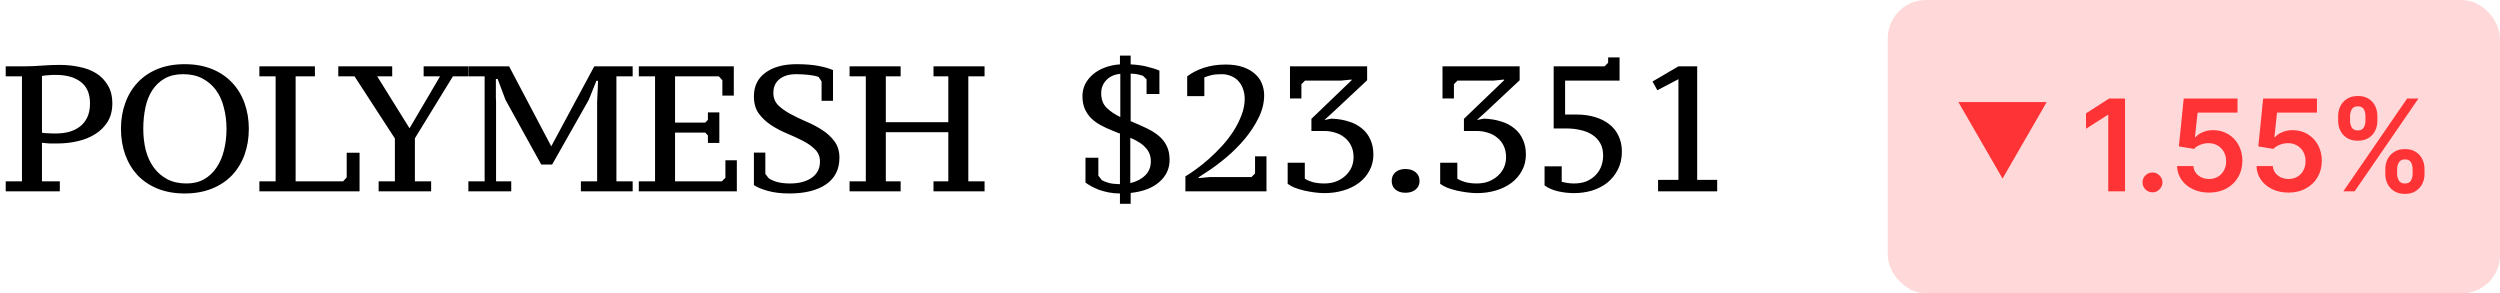
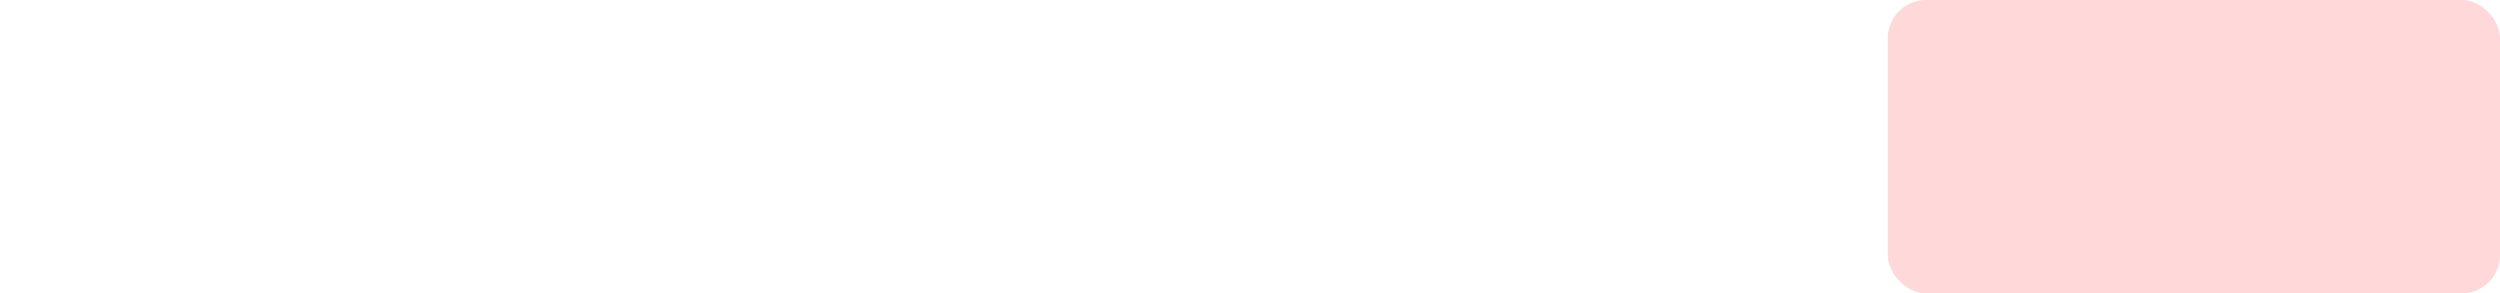
<svg xmlns="http://www.w3.org/2000/svg" width="196" height="23" viewBox="0 0 196 23" fill="none">
-   <path d="M0.448 5.984V5.2H1.904C2.324 5.2 2.777 5.181 3.262 5.144C3.757 5.107 4.233 5.088 4.69 5.088C5.203 5.088 5.707 5.139 6.202 5.242C6.697 5.335 7.135 5.499 7.518 5.732C7.901 5.965 8.209 6.278 8.442 6.67C8.685 7.053 8.806 7.533 8.806 8.112C8.806 8.663 8.685 9.139 8.442 9.54C8.199 9.932 7.877 10.254 7.476 10.506C7.084 10.758 6.627 10.945 6.104 11.066C5.591 11.187 5.059 11.248 4.508 11.248C4.452 11.248 4.368 11.248 4.256 11.248C4.144 11.248 4.023 11.248 3.892 11.248C3.771 11.239 3.654 11.229 3.542 11.22C3.43 11.211 3.346 11.201 3.29 11.192V14.216H4.69V15H0.448V14.216H1.722V5.984H0.448ZM3.29 10.394C3.337 10.413 3.407 10.427 3.5 10.436C3.603 10.436 3.71 10.441 3.822 10.45C3.934 10.459 4.041 10.464 4.144 10.464C4.256 10.464 4.34 10.464 4.396 10.464C4.76 10.464 5.101 10.422 5.418 10.338C5.745 10.245 6.029 10.105 6.272 9.918C6.515 9.731 6.706 9.489 6.846 9.19C6.986 8.891 7.056 8.532 7.056 8.112C7.056 7.347 6.813 6.782 6.328 6.418C5.852 6.054 5.199 5.872 4.368 5.872C4.116 5.872 3.906 5.881 3.738 5.9C3.57 5.909 3.421 5.928 3.29 5.956V10.394ZM9.483 10.1C9.483 9.372 9.595 8.7 9.819 8.084C10.043 7.459 10.366 6.922 10.786 6.474C11.215 6.017 11.738 5.662 12.354 5.41C12.979 5.158 13.688 5.032 14.482 5.032C15.275 5.032 15.984 5.158 16.61 5.41C17.235 5.662 17.762 6.017 18.192 6.474C18.621 6.922 18.948 7.459 19.172 8.084C19.395 8.7 19.508 9.372 19.508 10.1C19.508 10.828 19.395 11.505 19.172 12.13C18.948 12.746 18.621 13.283 18.192 13.74C17.762 14.188 17.235 14.538 16.61 14.79C15.984 15.042 15.275 15.168 14.482 15.168C13.688 15.168 12.979 15.042 12.354 14.79C11.738 14.538 11.215 14.188 10.786 13.74C10.366 13.283 10.043 12.746 9.819 12.13C9.595 11.505 9.483 10.828 9.483 10.1ZM11.233 10.1C11.233 10.697 11.299 11.257 11.43 11.78C11.569 12.303 11.78 12.755 12.059 13.138C12.339 13.521 12.69 13.824 13.11 14.048C13.539 14.272 14.043 14.384 14.621 14.384C15.153 14.384 15.616 14.272 16.008 14.048C16.399 13.824 16.721 13.521 16.974 13.138C17.235 12.755 17.431 12.303 17.561 11.78C17.692 11.257 17.758 10.697 17.758 10.1C17.758 9.503 17.688 8.943 17.547 8.42C17.417 7.897 17.212 7.445 16.931 7.062C16.651 6.679 16.297 6.376 15.867 6.152C15.447 5.928 14.944 5.816 14.355 5.816C13.796 5.816 13.315 5.928 12.914 6.152C12.521 6.376 12.2 6.679 11.947 7.062C11.695 7.445 11.514 7.897 11.402 8.42C11.29 8.943 11.233 9.503 11.233 10.1ZM20.335 5.984V5.2H24.689V5.984H23.177V14.216H26.901L27.181 13.908V11.976H28.189V15H20.335V14.216H21.609V5.984H20.335ZM33.213 5.2H36.699V5.984H35.509L32.527 10.842V14.216H33.801V15H29.685V14.216H30.959V10.856L27.795 5.984H26.521V5.2H30.749V5.984H29.573L32.107 10.058L34.501 5.984H33.213V5.2ZM36.721 5.984V5.2H39.913L43.217 11.472L46.591 5.2H49.601V5.984H48.327V14.216H49.601V15H45.541V14.216H46.815V7.972C46.825 7.925 46.829 7.818 46.829 7.65C46.839 7.473 46.848 7.286 46.857 7.09C46.867 6.857 46.876 6.605 46.885 6.334H46.759L46.157 7.832L43.287 12.9H42.433L39.633 7.832L39.017 6.194H38.877V7.062C38.877 7.277 38.877 7.482 38.877 7.678C38.886 7.865 38.891 7.963 38.891 7.972V14.216H40.081V15H36.721V14.216H37.995V5.984H36.721ZM57.53 5.2V7.496H56.634V6.292L56.354 5.984H52.924V9.61H55.29L55.5 9.4V8.812H56.396V11.206H55.5V10.618L55.29 10.394H52.924V14.216H56.592L56.872 13.936V12.564H57.768V15H50.082V14.216H51.356V5.984H50.082V5.2H57.53ZM60.002 13.628L60.254 13.964C60.422 14.085 60.651 14.188 60.94 14.272C61.239 14.347 61.565 14.384 61.92 14.384C62.256 14.384 62.564 14.351 62.844 14.286C63.133 14.211 63.385 14.104 63.6 13.964C63.815 13.824 63.983 13.647 64.104 13.432C64.225 13.217 64.286 12.961 64.286 12.662C64.286 12.279 64.155 11.962 63.894 11.71C63.642 11.458 63.325 11.234 62.942 11.038C62.559 10.842 62.144 10.651 61.696 10.464C61.248 10.277 60.833 10.058 60.45 9.806C60.067 9.554 59.745 9.251 59.484 8.896C59.232 8.541 59.106 8.093 59.106 7.552C59.106 6.759 59.404 6.143 60.002 5.704C60.608 5.256 61.425 5.032 62.452 5.032C63.096 5.032 63.651 5.074 64.118 5.158C64.585 5.242 64.981 5.354 65.308 5.494V7.902H64.412V6.39L64.188 6.04C64.01 5.965 63.754 5.909 63.418 5.872C63.082 5.835 62.751 5.816 62.424 5.816C61.864 5.816 61.425 5.947 61.108 6.208C60.791 6.46 60.632 6.819 60.632 7.286C60.632 7.669 60.758 7.991 61.01 8.252C61.271 8.504 61.593 8.733 61.976 8.938C62.358 9.143 62.774 9.344 63.222 9.54C63.67 9.727 64.085 9.946 64.468 10.198C64.85 10.441 65.168 10.735 65.42 11.08C65.681 11.425 65.812 11.855 65.812 12.368C65.812 13.273 65.462 13.969 64.762 14.454C64.062 14.93 63.105 15.168 61.892 15.168C61.229 15.168 60.655 15.098 60.17 14.958C59.684 14.818 59.33 14.669 59.106 14.51V11.962H60.002V13.628ZM70.61 14.216V15H66.606V14.216H67.88V5.984H66.606V5.2H70.61V5.984H69.448V9.582H74.348V5.984H73.186V5.2H77.19V5.984H75.916V14.216H77.19V15H73.186V14.216H74.348V10.366H69.448V14.216H70.61ZM87.804 15.168C87.486 15.168 87.188 15.14 86.908 15.084C86.628 15.028 86.371 14.958 86.138 14.874C85.914 14.781 85.713 14.687 85.536 14.594C85.358 14.491 85.214 14.398 85.102 14.314V12.368H86.11V13.768L86.39 14.132C86.558 14.216 86.74 14.286 86.936 14.342C87.132 14.398 87.421 14.431 87.804 14.44V10.464C87.794 10.464 87.757 10.455 87.692 10.436C87.626 10.408 87.468 10.343 87.216 10.24C86.908 10.119 86.614 9.983 86.334 9.834C86.054 9.685 85.802 9.507 85.578 9.302C85.363 9.087 85.19 8.84 85.06 8.56C84.929 8.271 84.864 7.93 84.864 7.538C84.864 7.202 84.934 6.889 85.074 6.6C85.223 6.311 85.428 6.054 85.69 5.83C85.951 5.606 86.259 5.429 86.614 5.298C86.978 5.158 87.374 5.074 87.804 5.046V4.36H88.644V5.046C89.148 5.074 89.577 5.135 89.932 5.228C90.296 5.312 90.618 5.415 90.898 5.536V7.37H89.89V6.222L89.61 5.942C89.283 5.83 88.961 5.774 88.644 5.774V9.498C89.092 9.685 89.502 9.867 89.876 10.044C90.249 10.221 90.571 10.422 90.842 10.646C91.112 10.87 91.322 11.136 91.472 11.444C91.621 11.743 91.696 12.107 91.696 12.536C91.696 13.227 91.425 13.805 90.884 14.272C90.352 14.739 89.605 15.023 88.644 15.126V15.98H87.804V15.168ZM90.226 12.648C90.226 12.405 90.184 12.191 90.1 12.004C90.016 11.817 89.899 11.654 89.75 11.514C89.61 11.365 89.442 11.234 89.246 11.122C89.05 11.001 88.84 10.893 88.616 10.8V14.356C89.092 14.244 89.479 14.043 89.778 13.754C90.076 13.465 90.226 13.096 90.226 12.648ZM86.334 7.3C86.334 7.785 86.474 8.168 86.754 8.448C87.043 8.728 87.402 8.971 87.832 9.176V5.788C87.365 5.835 86.996 6.003 86.726 6.292C86.464 6.572 86.334 6.908 86.334 7.3ZM94.42 7.538H93.076V5.984C93.44 5.704 93.879 5.48 94.392 5.312C94.906 5.144 95.47 5.06 96.086 5.06C96.609 5.06 97.061 5.125 97.444 5.256C97.827 5.387 98.139 5.564 98.382 5.788C98.634 6.003 98.816 6.255 98.928 6.544C99.049 6.833 99.11 7.141 99.11 7.468C99.11 8.056 98.966 8.644 98.676 9.232C98.387 9.82 98.023 10.375 97.584 10.898C97.145 11.421 96.665 11.901 96.142 12.34C95.62 12.779 95.12 13.152 94.644 13.46L94.336 13.656C94.261 13.703 94.187 13.754 94.112 13.81C94.037 13.857 93.986 13.889 93.958 13.908V13.964L94.868 13.88H98.116L98.396 13.6V12.256H99.292V15H92.936V13.824C93.179 13.684 93.459 13.497 93.776 13.264C94.103 13.031 94.439 12.76 94.784 12.452C95.129 12.144 95.47 11.808 95.806 11.444C96.142 11.071 96.441 10.683 96.702 10.282C96.963 9.871 97.174 9.456 97.332 9.036C97.5 8.607 97.584 8.177 97.584 7.748C97.584 7.477 97.542 7.225 97.458 6.992C97.383 6.759 97.267 6.553 97.108 6.376C96.959 6.199 96.767 6.063 96.534 5.97C96.31 5.867 96.053 5.816 95.764 5.816C95.456 5.816 95.2 5.839 94.994 5.886C94.798 5.933 94.607 5.993 94.42 6.068V7.538ZM103.809 14.384C104.154 14.384 104.467 14.333 104.747 14.23C105.027 14.118 105.269 13.969 105.475 13.782C105.68 13.595 105.839 13.381 105.951 13.138C106.063 12.886 106.119 12.615 106.119 12.326C106.119 11.99 106.058 11.696 105.937 11.444C105.815 11.183 105.647 10.968 105.433 10.8C105.227 10.623 104.985 10.492 104.705 10.408C104.425 10.315 104.126 10.268 103.809 10.268H102.815V9.316L105.965 6.292V6.236L105.125 6.32H102.311L102.031 6.6V7.72H101.135V5.2H107.183V6.292L104.551 8.756C104.439 8.859 104.331 8.957 104.229 9.05C104.145 9.125 104.065 9.195 103.991 9.26C103.925 9.325 103.883 9.363 103.865 9.372V9.4C103.874 9.4 103.907 9.395 103.963 9.386C104.019 9.377 104.079 9.363 104.145 9.344C104.219 9.325 104.303 9.311 104.397 9.302C104.891 9.321 105.339 9.395 105.741 9.526C106.142 9.647 106.487 9.829 106.777 10.072C107.066 10.305 107.285 10.595 107.435 10.94C107.593 11.276 107.673 11.668 107.673 12.116C107.673 12.583 107.57 13.003 107.365 13.376C107.169 13.749 106.898 14.067 106.553 14.328C106.207 14.589 105.801 14.79 105.335 14.93C104.868 15.07 104.369 15.14 103.837 15.14C103.594 15.14 103.333 15.121 103.053 15.084C102.782 15.047 102.516 15 102.255 14.944C101.993 14.879 101.746 14.804 101.513 14.72C101.289 14.627 101.102 14.524 100.953 14.412V12.76H102.297V14.006C102.427 14.099 102.628 14.188 102.899 14.272C103.179 14.347 103.482 14.384 103.809 14.384ZM109.109 14.188C109.109 13.899 109.207 13.67 109.403 13.502C109.599 13.334 109.861 13.25 110.187 13.25C110.514 13.25 110.78 13.334 110.985 13.502C111.191 13.67 111.293 13.899 111.293 14.188C111.293 14.468 111.191 14.692 110.985 14.86C110.78 15.028 110.514 15.112 110.187 15.112C109.861 15.112 109.599 15.028 109.403 14.86C109.207 14.692 109.109 14.468 109.109 14.188ZM115.766 14.384C116.111 14.384 116.424 14.333 116.704 14.23C116.984 14.118 117.226 13.969 117.432 13.782C117.637 13.595 117.796 13.381 117.908 13.138C118.02 12.886 118.076 12.615 118.076 12.326C118.076 11.99 118.015 11.696 117.894 11.444C117.772 11.183 117.604 10.968 117.39 10.8C117.184 10.623 116.942 10.492 116.662 10.408C116.382 10.315 116.083 10.268 115.766 10.268H114.772V9.316L117.922 6.292V6.236L117.082 6.32H114.268L113.988 6.6V7.72H113.092V5.2H119.14V6.292L116.508 8.756C116.396 8.859 116.288 8.957 116.186 9.05C116.102 9.125 116.022 9.195 115.948 9.26C115.882 9.325 115.84 9.363 115.822 9.372V9.4C115.831 9.4 115.864 9.395 115.92 9.386C115.976 9.377 116.036 9.363 116.102 9.344C116.176 9.325 116.26 9.311 116.354 9.302C116.848 9.321 117.296 9.395 117.698 9.526C118.099 9.647 118.444 9.829 118.734 10.072C119.023 10.305 119.242 10.595 119.392 10.94C119.55 11.276 119.63 11.668 119.63 12.116C119.63 12.583 119.527 13.003 119.322 13.376C119.126 13.749 118.855 14.067 118.51 14.328C118.164 14.589 117.758 14.79 117.292 14.93C116.825 15.07 116.326 15.14 115.794 15.14C115.551 15.14 115.29 15.121 115.01 15.084C114.739 15.047 114.473 15 114.212 14.944C113.95 14.879 113.703 14.804 113.47 14.72C113.246 14.627 113.059 14.524 112.91 14.412V12.76H114.254V14.006C114.384 14.099 114.585 14.188 114.856 14.272C115.136 14.347 115.439 14.384 115.766 14.384ZM126.078 4.5H126.974V6.32H122.704V8.98H123.6C124.123 8.98 124.603 9.045 125.042 9.176C125.481 9.307 125.854 9.493 126.162 9.736C126.479 9.979 126.722 10.282 126.89 10.646C127.067 11.01 127.156 11.421 127.156 11.878C127.156 12.419 127.049 12.895 126.834 13.306C126.629 13.707 126.353 14.048 126.008 14.328C125.663 14.599 125.261 14.804 124.804 14.944C124.356 15.075 123.894 15.14 123.418 15.14C122.989 15.14 122.569 15.093 122.158 15C121.747 14.907 121.393 14.753 121.094 14.538V13.04H122.438V14.258C122.541 14.277 122.681 14.305 122.858 14.342C123.035 14.37 123.217 14.384 123.404 14.384C123.749 14.384 124.062 14.333 124.342 14.23C124.622 14.118 124.86 13.964 125.056 13.768C125.261 13.572 125.415 13.343 125.518 13.082C125.63 12.811 125.686 12.513 125.686 12.186C125.686 11.813 125.611 11.495 125.462 11.234C125.313 10.963 125.107 10.744 124.846 10.576C124.585 10.399 124.277 10.273 123.922 10.198C123.577 10.114 123.203 10.072 122.802 10.072H121.808V5.2H125.798L126.078 4.92V4.5ZM134.627 15H129.993V14.104H131.589V6.208L129.937 7.076L129.559 6.39L131.589 5.2H133.059V14.104H134.627V15Z" fill="black" />
  <rect x="148" width="48" height="23" rx="3" fill="#FFD9D9" />
-   <path d="M166.604 7.727V15H165.287V9.009H165.244L163.543 10.096V8.888L165.351 7.727H166.604ZM168.757 15.078C168.541 15.078 168.357 15.002 168.203 14.851C168.049 14.699 167.973 14.515 167.975 14.297C167.973 14.084 168.049 13.902 168.203 13.75C168.357 13.598 168.541 13.523 168.757 13.523C168.965 13.523 169.146 13.598 169.3 13.75C169.456 13.902 169.536 14.084 169.538 14.297C169.536 14.441 169.498 14.573 169.424 14.691C169.353 14.809 169.259 14.904 169.14 14.975C169.024 15.044 168.896 15.078 168.757 15.078ZM173.192 15.099C172.718 15.099 172.294 15.011 171.92 14.833C171.546 14.653 171.249 14.407 171.029 14.095C170.811 13.782 170.695 13.425 170.681 13.022H171.959C171.983 13.32 172.112 13.564 172.346 13.754C172.581 13.941 172.862 14.034 173.192 14.034C173.45 14.034 173.679 13.975 173.88 13.857C174.082 13.738 174.24 13.574 174.356 13.363C174.472 13.152 174.529 12.912 174.527 12.642C174.529 12.367 174.471 12.124 174.353 11.911C174.234 11.697 174.072 11.53 173.866 11.41C173.66 11.287 173.424 11.225 173.156 11.225C172.938 11.223 172.724 11.263 172.513 11.346C172.303 11.429 172.136 11.538 172.013 11.673L170.823 11.477L171.203 7.727H175.422V8.828H172.293L172.084 10.756H172.126C172.261 10.598 172.452 10.466 172.698 10.362C172.944 10.256 173.214 10.202 173.508 10.202C173.948 10.202 174.341 10.307 174.687 10.515C175.032 10.721 175.304 11.005 175.503 11.367C175.702 11.729 175.802 12.144 175.802 12.61C175.802 13.091 175.69 13.519 175.468 13.896C175.248 14.27 174.941 14.564 174.548 14.78C174.157 14.993 173.705 15.099 173.192 15.099ZM179.42 15.099C178.946 15.099 178.522 15.011 178.148 14.833C177.774 14.653 177.477 14.407 177.257 14.095C177.039 13.782 176.923 13.425 176.909 13.022H178.187C178.211 13.32 178.34 13.564 178.574 13.754C178.809 13.941 179.091 14.034 179.42 14.034C179.678 14.034 179.907 13.975 180.109 13.857C180.31 13.738 180.468 13.574 180.584 13.363C180.7 13.152 180.757 12.912 180.755 12.642C180.757 12.367 180.699 12.124 180.581 11.911C180.462 11.697 180.3 11.53 180.094 11.41C179.888 11.287 179.652 11.225 179.384 11.225C179.166 11.223 178.952 11.263 178.741 11.346C178.531 11.429 178.364 11.538 178.241 11.673L177.051 11.477L177.431 7.727H181.65V8.828H178.521L178.312 10.756H178.354C178.489 10.598 178.68 10.466 178.926 10.362C179.172 10.256 179.442 10.202 179.736 10.202C180.176 10.202 180.569 10.307 180.915 10.515C181.26 10.721 181.533 11.005 181.731 11.367C181.93 11.729 182.03 12.144 182.03 12.61C182.03 13.091 181.918 13.519 181.696 13.896C181.476 14.27 181.169 14.564 180.776 14.78C180.386 14.993 179.933 15.099 179.42 15.099ZM187.008 13.636V13.253C187.008 12.971 187.067 12.712 187.185 12.475C187.306 12.238 187.481 12.048 187.711 11.903C187.941 11.759 188.219 11.687 188.545 11.687C188.882 11.687 189.163 11.759 189.391 11.903C189.618 12.046 189.79 12.235 189.906 12.472C190.024 12.708 190.083 12.969 190.083 13.253V13.636C190.083 13.918 190.024 14.177 189.906 14.414C189.787 14.651 189.613 14.841 189.384 14.986C189.156 15.13 188.877 15.202 188.545 15.202C188.214 15.202 187.934 15.13 187.704 14.986C187.474 14.841 187.3 14.651 187.182 14.414C187.066 14.177 187.008 13.918 187.008 13.636ZM187.935 13.253V13.636C187.935 13.823 187.98 13.995 188.07 14.151C188.16 14.307 188.318 14.386 188.545 14.386C188.775 14.386 188.933 14.309 189.018 14.155C189.105 13.999 189.149 13.826 189.149 13.636V13.253C189.149 13.063 189.108 12.891 189.025 12.734C188.942 12.576 188.782 12.496 188.545 12.496C188.323 12.496 188.166 12.576 188.073 12.734C187.981 12.891 187.935 13.063 187.935 13.253ZM183.311 9.474V9.091C183.311 8.807 183.371 8.546 183.492 8.31C183.613 8.073 183.788 7.884 184.018 7.741C184.247 7.597 184.526 7.525 184.852 7.525C185.186 7.525 185.467 7.597 185.694 7.741C185.924 7.884 186.096 8.073 186.212 8.31C186.328 8.546 186.386 8.807 186.386 9.091V9.474C186.386 9.759 186.327 10.019 186.209 10.256C186.093 10.49 185.92 10.678 185.69 10.82C185.461 10.962 185.181 11.033 184.852 11.033C184.519 11.033 184.237 10.962 184.007 10.82C183.78 10.678 183.607 10.489 183.489 10.252C183.37 10.015 183.311 9.756 183.311 9.474ZM184.245 9.091V9.474C184.245 9.664 184.289 9.837 184.376 9.993C184.466 10.147 184.625 10.224 184.852 10.224C185.08 10.224 185.236 10.147 185.321 9.993C185.409 9.837 185.452 9.664 185.452 9.474V9.091C185.452 8.902 185.411 8.729 185.328 8.572C185.245 8.414 185.087 8.335 184.852 8.335C184.627 8.335 184.47 8.414 184.38 8.572C184.29 8.731 184.245 8.904 184.245 9.091ZM183.716 15L188.716 7.727H189.604L184.604 15H183.716Z" fill="#FE3336" />
-   <path d="M157 14L153.536 8L160.464 8L157 14Z" fill="#FE3336" />
</svg>